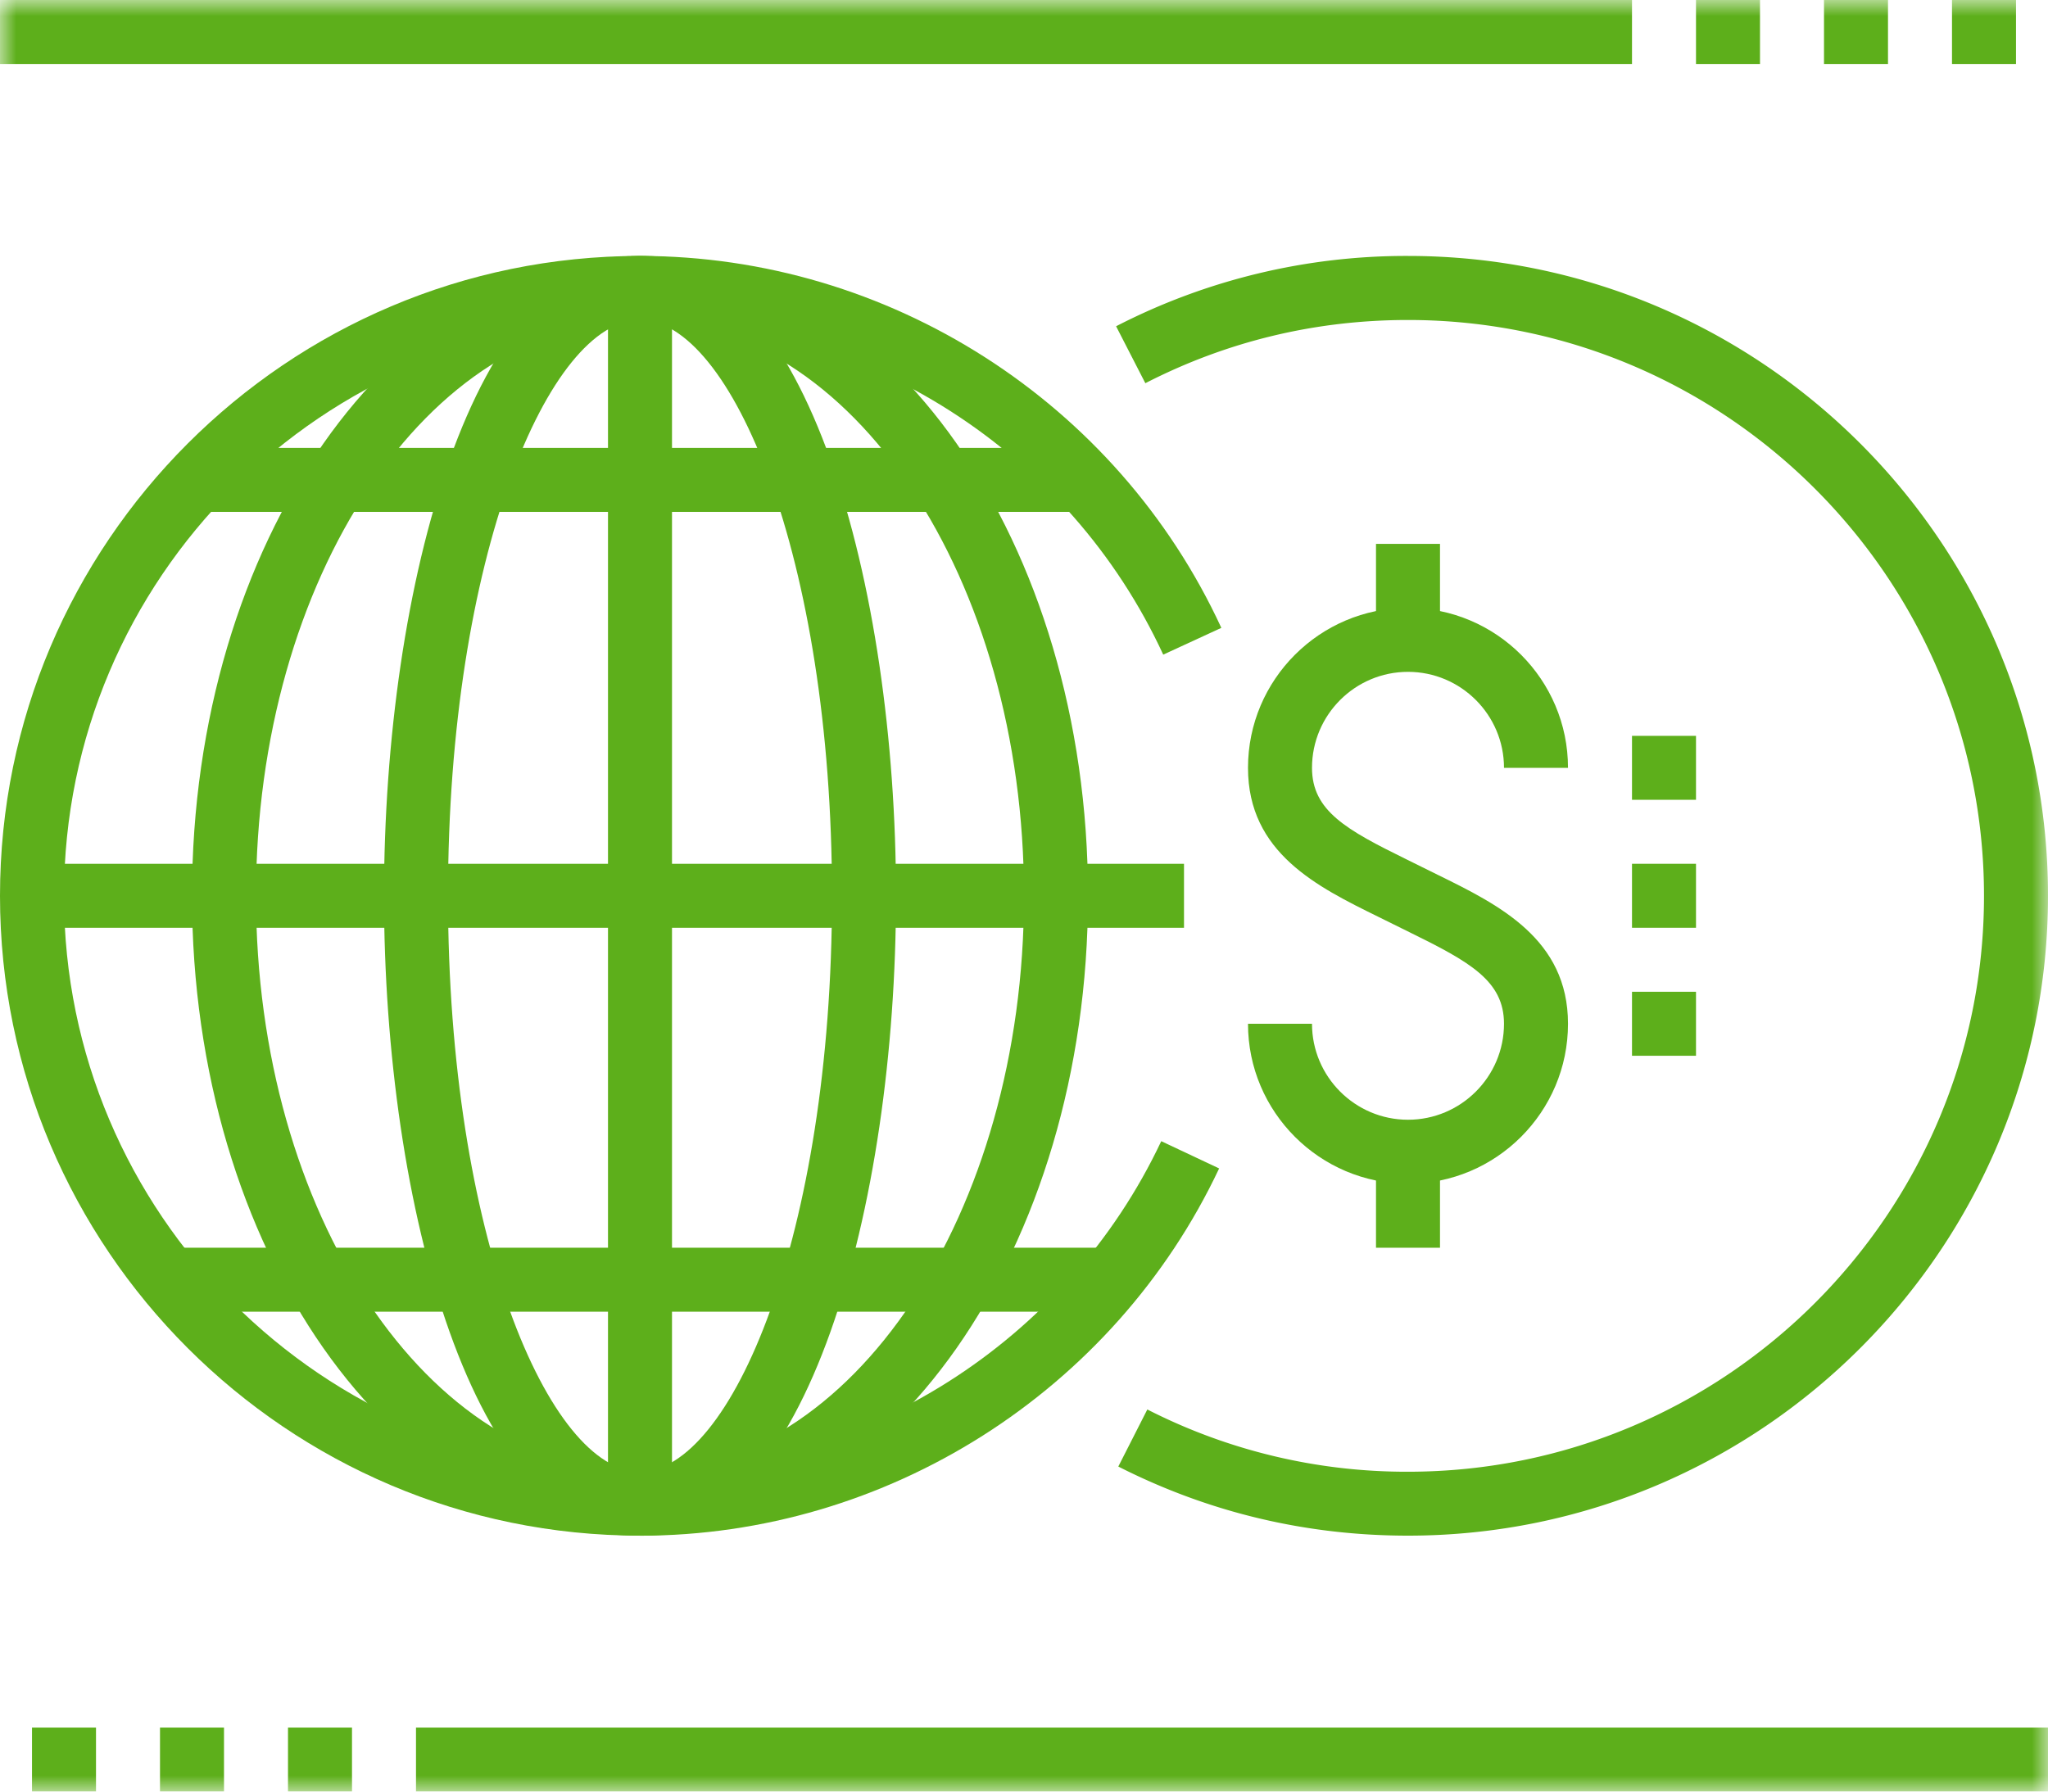
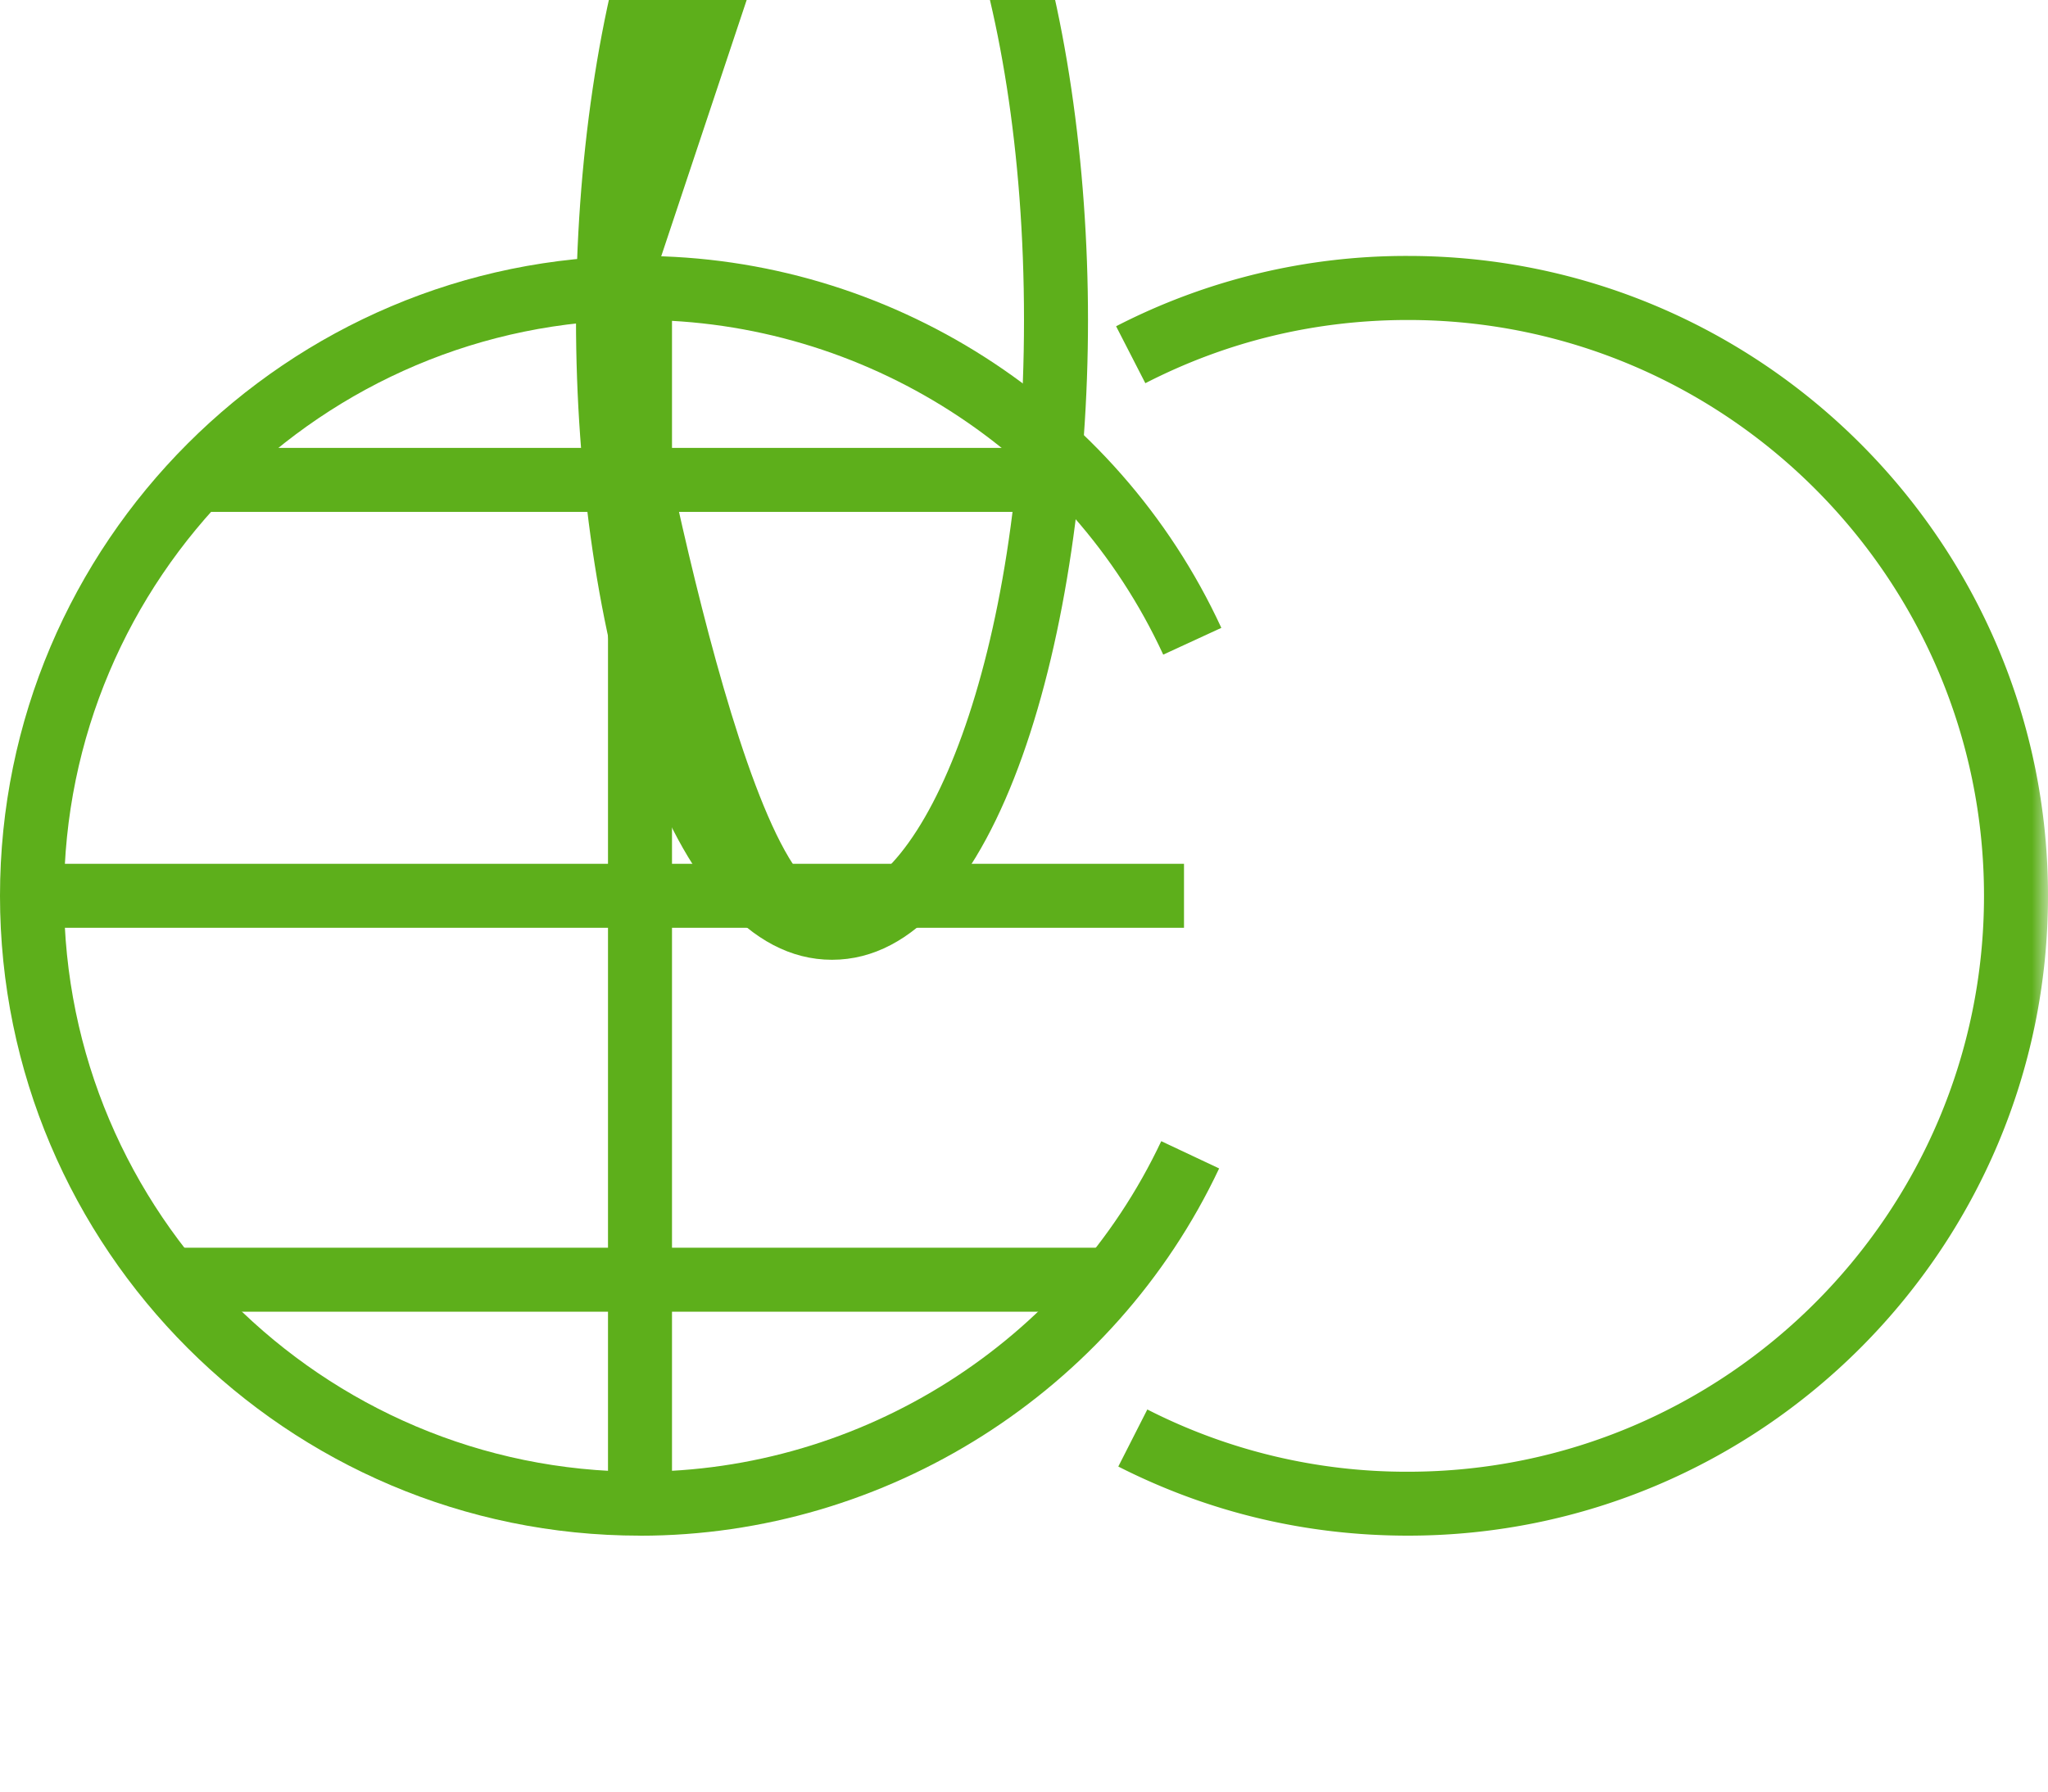
<svg xmlns="http://www.w3.org/2000/svg" xmlns:xlink="http://www.w3.org/1999/xlink" width="64" height="56" viewBox="0 0 64 56">
  <defs>
    <path id="a" d="M0 56h64V0H0z" />
  </defs>
  <g fill="none" fill-rule="evenodd">
    <path fill="#5DAF1B" d="M20 48C8.972 48 0 39.03 0 28 0 16.974 8.972 8 20 8c7.775 0 14.906 4.563 18.167 11.625l-1.816.837C33.416 14.107 26.998 10.001 20 10.001c-9.925 0-18 8.075-18 18 0 9.924 8.075 18 18 18 6.936 0 13.329-4.055 16.289-10.331l1.809.852C34.81 43.496 27.706 48.002 20 48.002" />
-     <path fill="#5DAF1B" d="M20 10c-6.617 0-12 8.076-12 18 0 9.925 5.383 18 12 18s12-8.075 12-18c0-9.924-5.383-18-12-18m0 38C12.28 48 6 39.03 6 28 6 16.974 12.28 8 20 8s14 8.973 14 20c0 11.029-6.28 20-14 20" />
-     <path fill="#5DAF1B" d="M20 10c-2.838 0-6 7.392-6 18s3.162 18 6 18 6-7.392 6-18-3.162-18-6-18m0 38c-5.196 0-8-10.304-8-20 0-9.695 2.804-20 8-20s8 10.305 8 20c0 9.696-2.804 20-8 20" />
+     <path fill="#5DAF1B" d="M20 10s3.162 18 6 18 6-7.392 6-18-3.162-18-6-18m0 38c-5.196 0-8-10.304-8-20 0-9.695 2.804-20 8-20s8 10.305 8 20c0 9.696-2.804 20-8 20" />
    <mask id="b" fill="#fff">
      <use xlink:href="#a" />
    </mask>
    <path fill="#5DAF1B" d="M19 47h2V9h-2z" mask="url(#b)" />
    <path fill="#5DAF1B" d="M6 16h28v-2H6zM5 41h30v-2H5zM1 29h36v-2H1z" mask="url(#b)" />
    <path fill="#5DAF1B" d="M44 48c-3.186 0-6.231-.727-9.053-2.16l.907-1.784A17.81 17.81 0 0 0 44 46.002c9.925 0 18-8.075 18-18s-8.075-18-18-18c-2.893 0-5.654.665-8.208 1.976l-.914-1.78A19.789 19.789 0 0 1 44 8c11.028 0 20 8.972 20 20 0 11.027-8.972 20-20 20" mask="url(#b)" />
-     <path fill="#5DAF1B" d="M44 37c-2.757 0-5-2.243-5-5h2c0 1.654 1.346 3 3 3s3-1.346 3-3c0-1.344-1.07-1.936-2.962-2.866l-.959-.474C41.167 27.72 39 26.655 39 24c0-2.757 2.243-5 5-5s5 2.243 5 5h-2c0-1.654-1.346-3-3-3s-3 1.346-3 3c0 1.344 1.07 1.936 2.962 2.866l.959.474C46.833 28.28 49 29.345 49 32c0 2.757-2.243 5-5 5" mask="url(#b)" />
-     <path fill="#5DAF1B" d="M43 20h2v-3h-2zM43 39h2v-3h-2zM51 29h2v-2h-2zM51 25h2v-2h-2zM51 33h2v-2h-2zM0 2h51V0H0zM53 2h2V0h-2zM57 2h2V0h-2zM61 2h2V0h-2zM5 56h2v-2H5zM1 56h2v-2H1zM9 56h2v-2H9zM13 56h51v-2H13z" mask="url(#b)" />
  </g>
</svg>